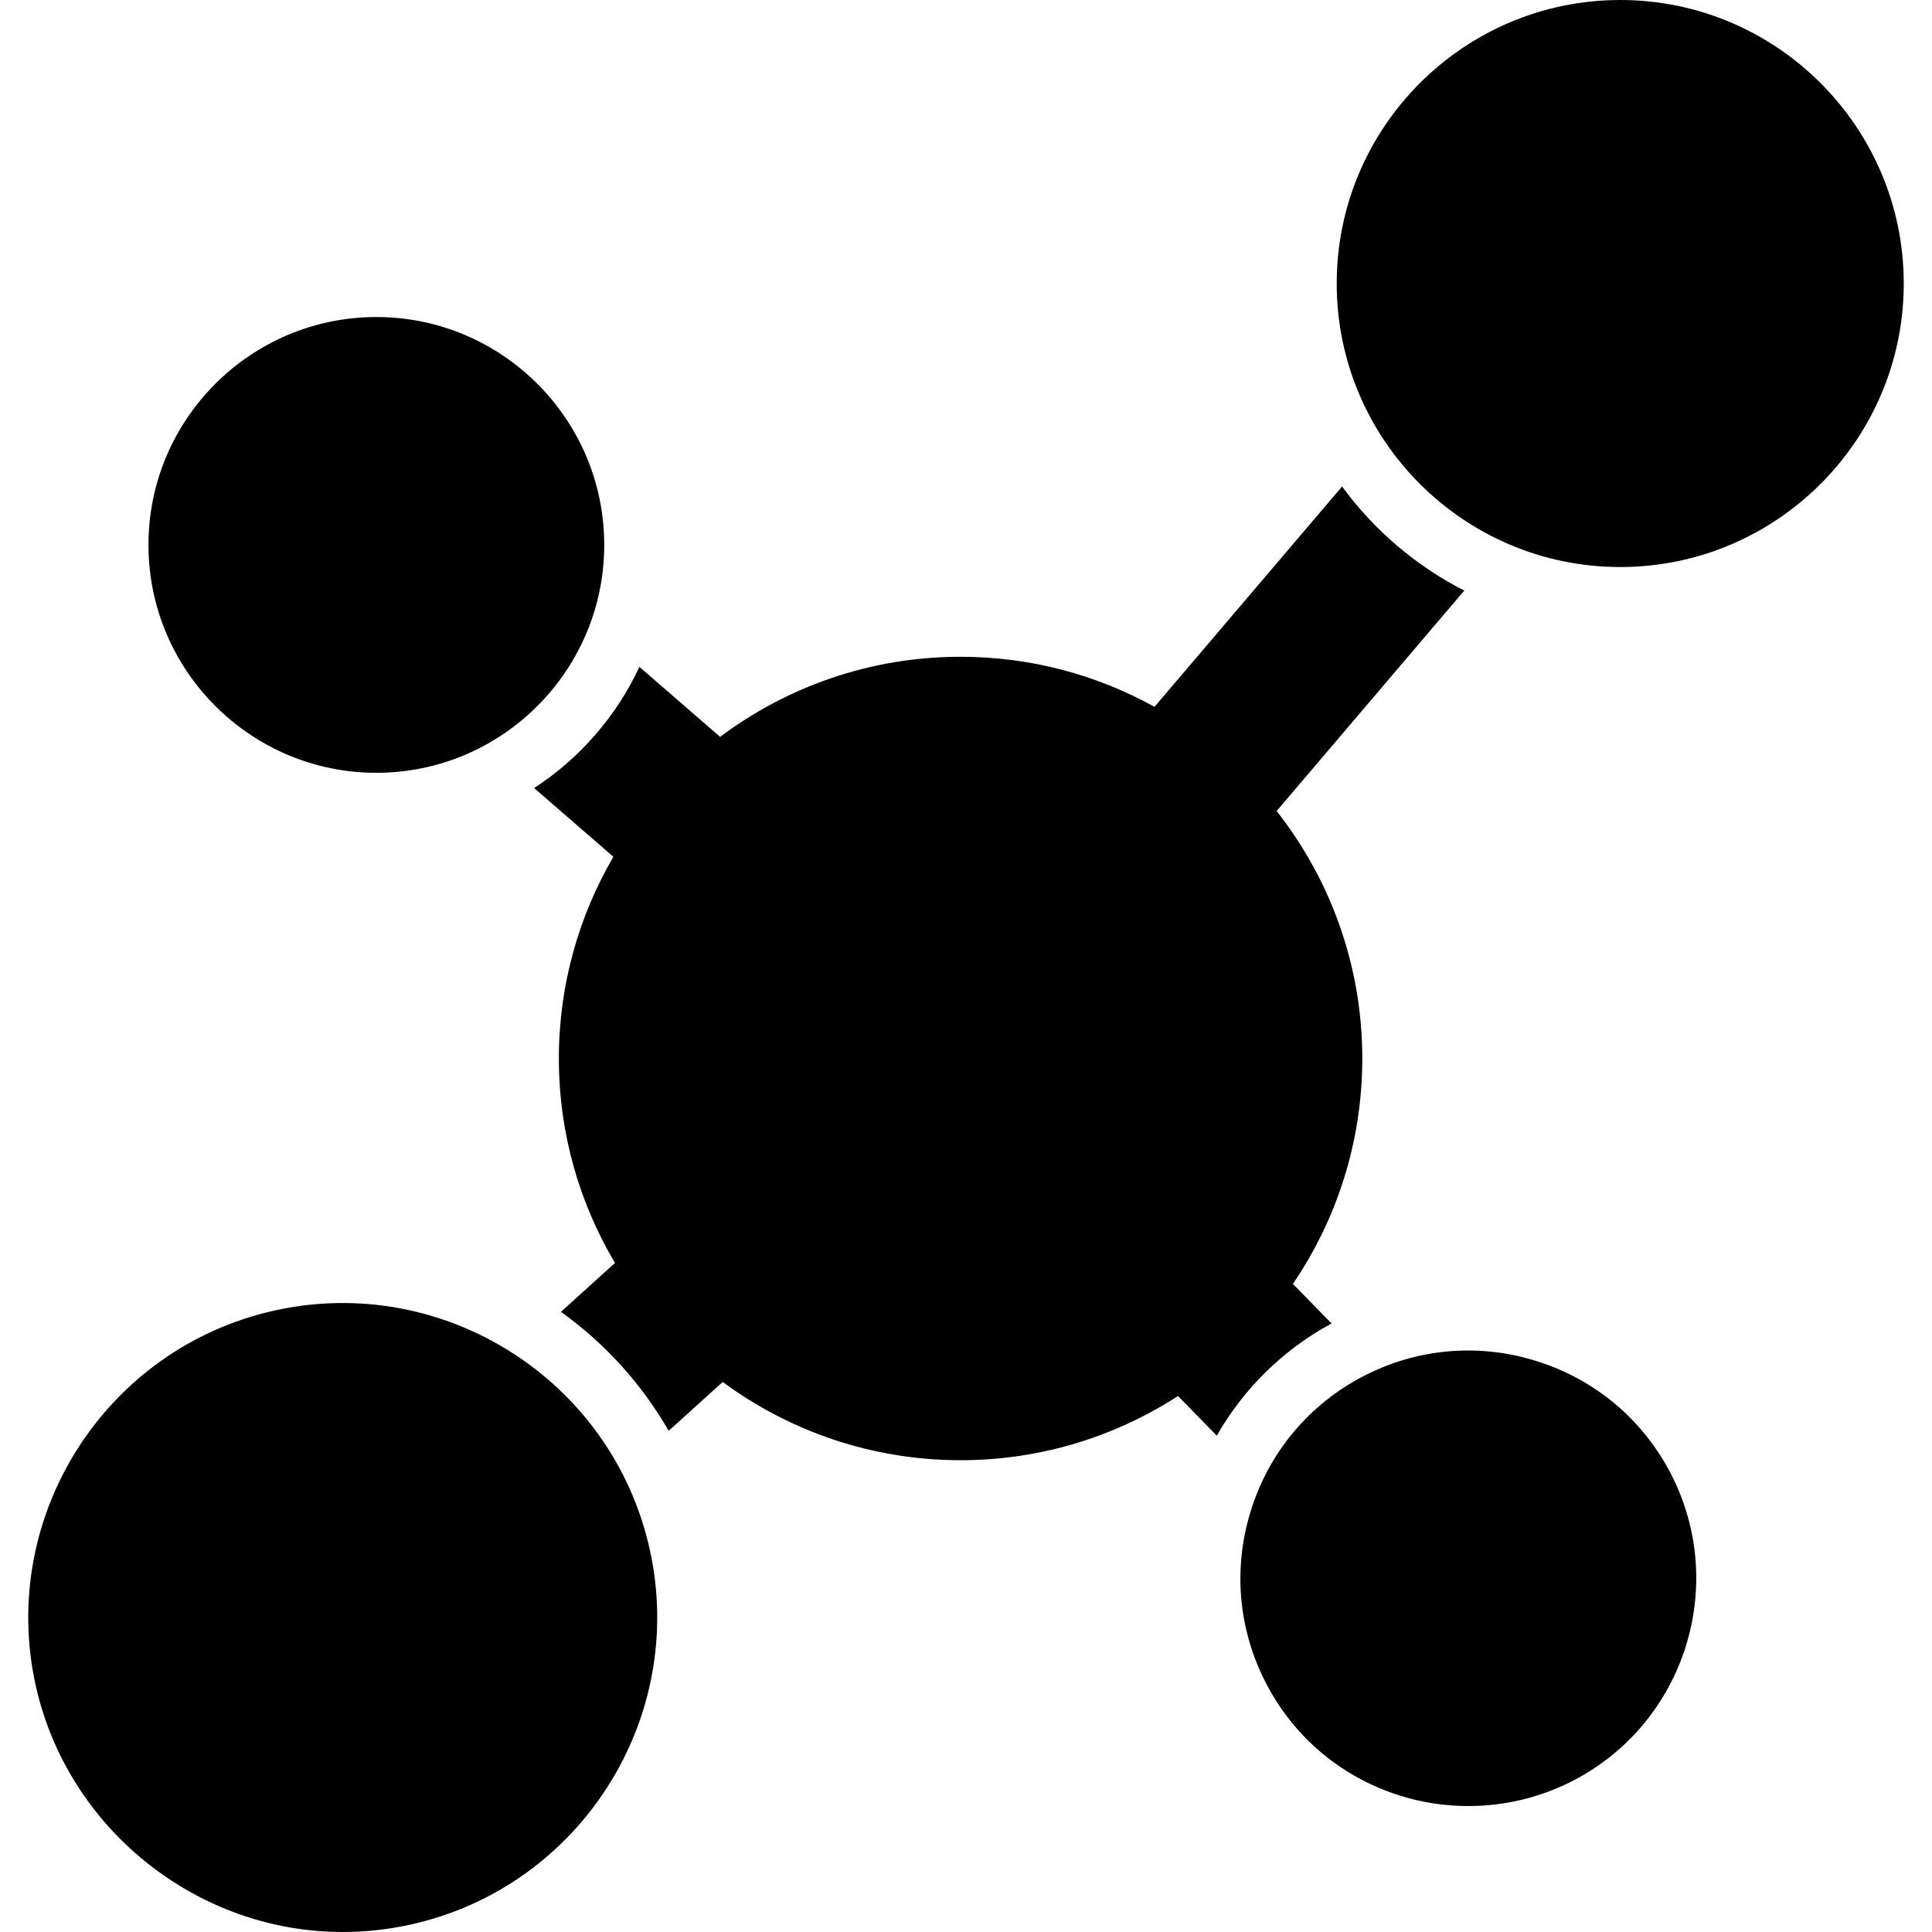
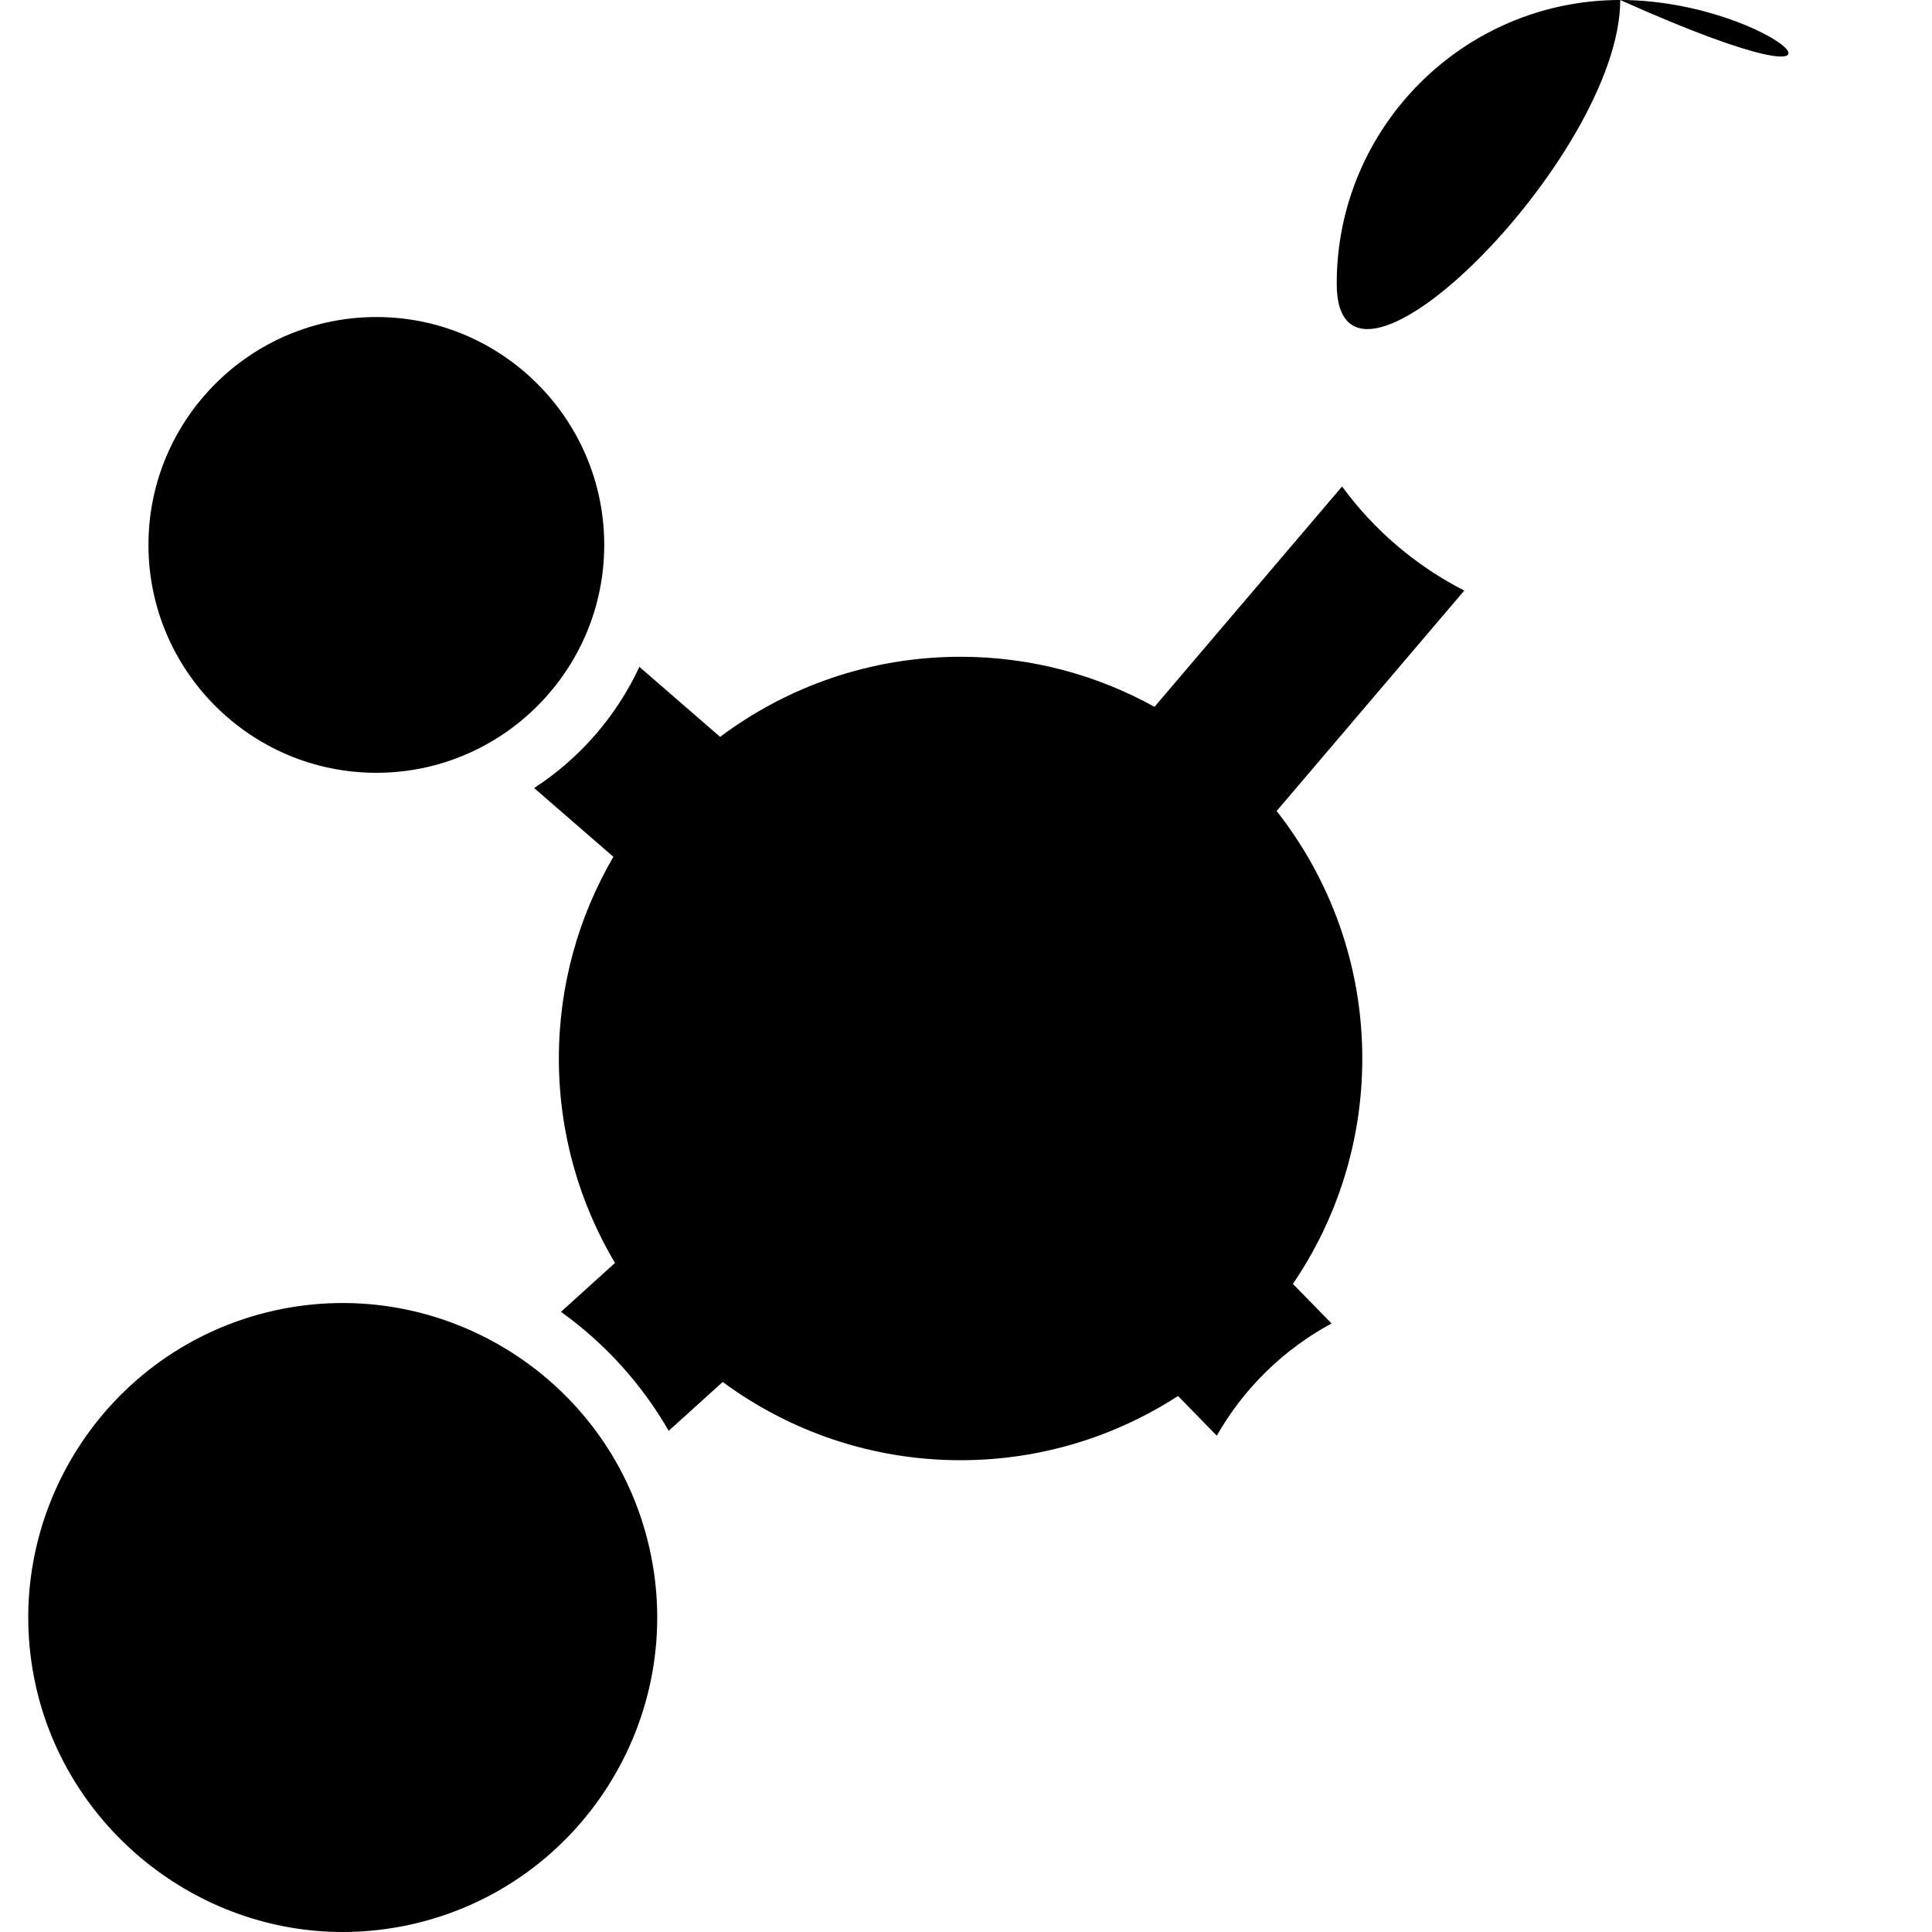
<svg xmlns="http://www.w3.org/2000/svg" fill="#000000" height="800px" width="800px" version="1.1" id="Layer_1" viewBox="0 0 512 512" xml:space="preserve">
  <g>
    <g>
      <path d="M338.323,214.924l49.724-58.415c-12.839-6.552-23.932-16.038-32.382-27.588l-49.709,58.397    c-15.249-8.442-32.766-13.266-51.396-13.266c-23.878,0-45.944,7.904-63.722,21.229l-21.393-18.557    c-6.117,13.142-15.837,24.271-27.891,32.119l20.998,18.215c-9.17,15.722-14.45,33.977-14.45,53.454    c0,19.777,5.438,38.3,14.871,54.185l-14.317,12.954c11.63,8.326,21.393,19.084,28.552,31.532l14.313-12.95    c17.66,13.022,39.463,20.739,63.04,20.739c21.225,0,41.001-6.269,57.625-17.015l10.267,10.514    c7.142-12.537,17.702-22.881,30.421-29.736l-10.242-10.486c11.599-17.045,18.389-37.611,18.389-59.737    C361.023,255.783,352.523,233.015,338.323,214.924z" />
    </g>
  </g>
  <g>
    <g>
      <path d="M172.169,410.53c-9.992-44.841-54.612-73.2-99.465-63.215c-44.85,9.994-73.208,54.615-63.215,99.466    C17.911,484.571,52.115,512,90.816,512c6.063,0,12.166-0.675,18.138-2.005C153.803,500.001,182.162,455.381,172.169,410.53z" />
    </g>
  </g>
  <g>
    <g>
-       <path d="M442.825,390.62c-7.378-14.316-19.912-24.895-35.294-29.815c-15.388-4.922-31.741-3.56-46.055,3.817    c-14.34,7.389-24.943,19.926-29.858,35.291c-4.915,15.365-3.552,31.725,3.838,46.063c7.389,14.338,19.918,24.885,35.283,29.8    c6.021,1.926,12.233,2.844,18.462,2.844c0.003,0,0.004,0,0.007,0c9.496,0,19.039-2.273,27.595-6.683    C446.406,456.683,458.078,420.221,442.825,390.62z" />
-     </g>
+       </g>
  </g>
  <g>
    <g>
-       <path d="M429.379,0c-41.431,0-75.135,33.706-75.135,75.135s33.706,75.135,75.135,75.135s75.135-33.705,75.135-75.135    C504.514,33.706,470.81,0,429.379,0z" />
+       <path d="M429.379,0c-41.431,0-75.135,33.706-75.135,75.135s75.135-33.705,75.135-75.135    C504.514,33.706,470.81,0,429.379,0z" />
    </g>
  </g>
  <g>
    <g>
      <path d="M99.735,84.016c-33.299,0-60.392,27.091-60.392,60.392c0,33.3,27.091,60.393,60.392,60.393    c33.299,0,60.392-27.091,60.392-60.392C160.127,111.109,133.034,84.016,99.735,84.016z" />
    </g>
  </g>
</svg>